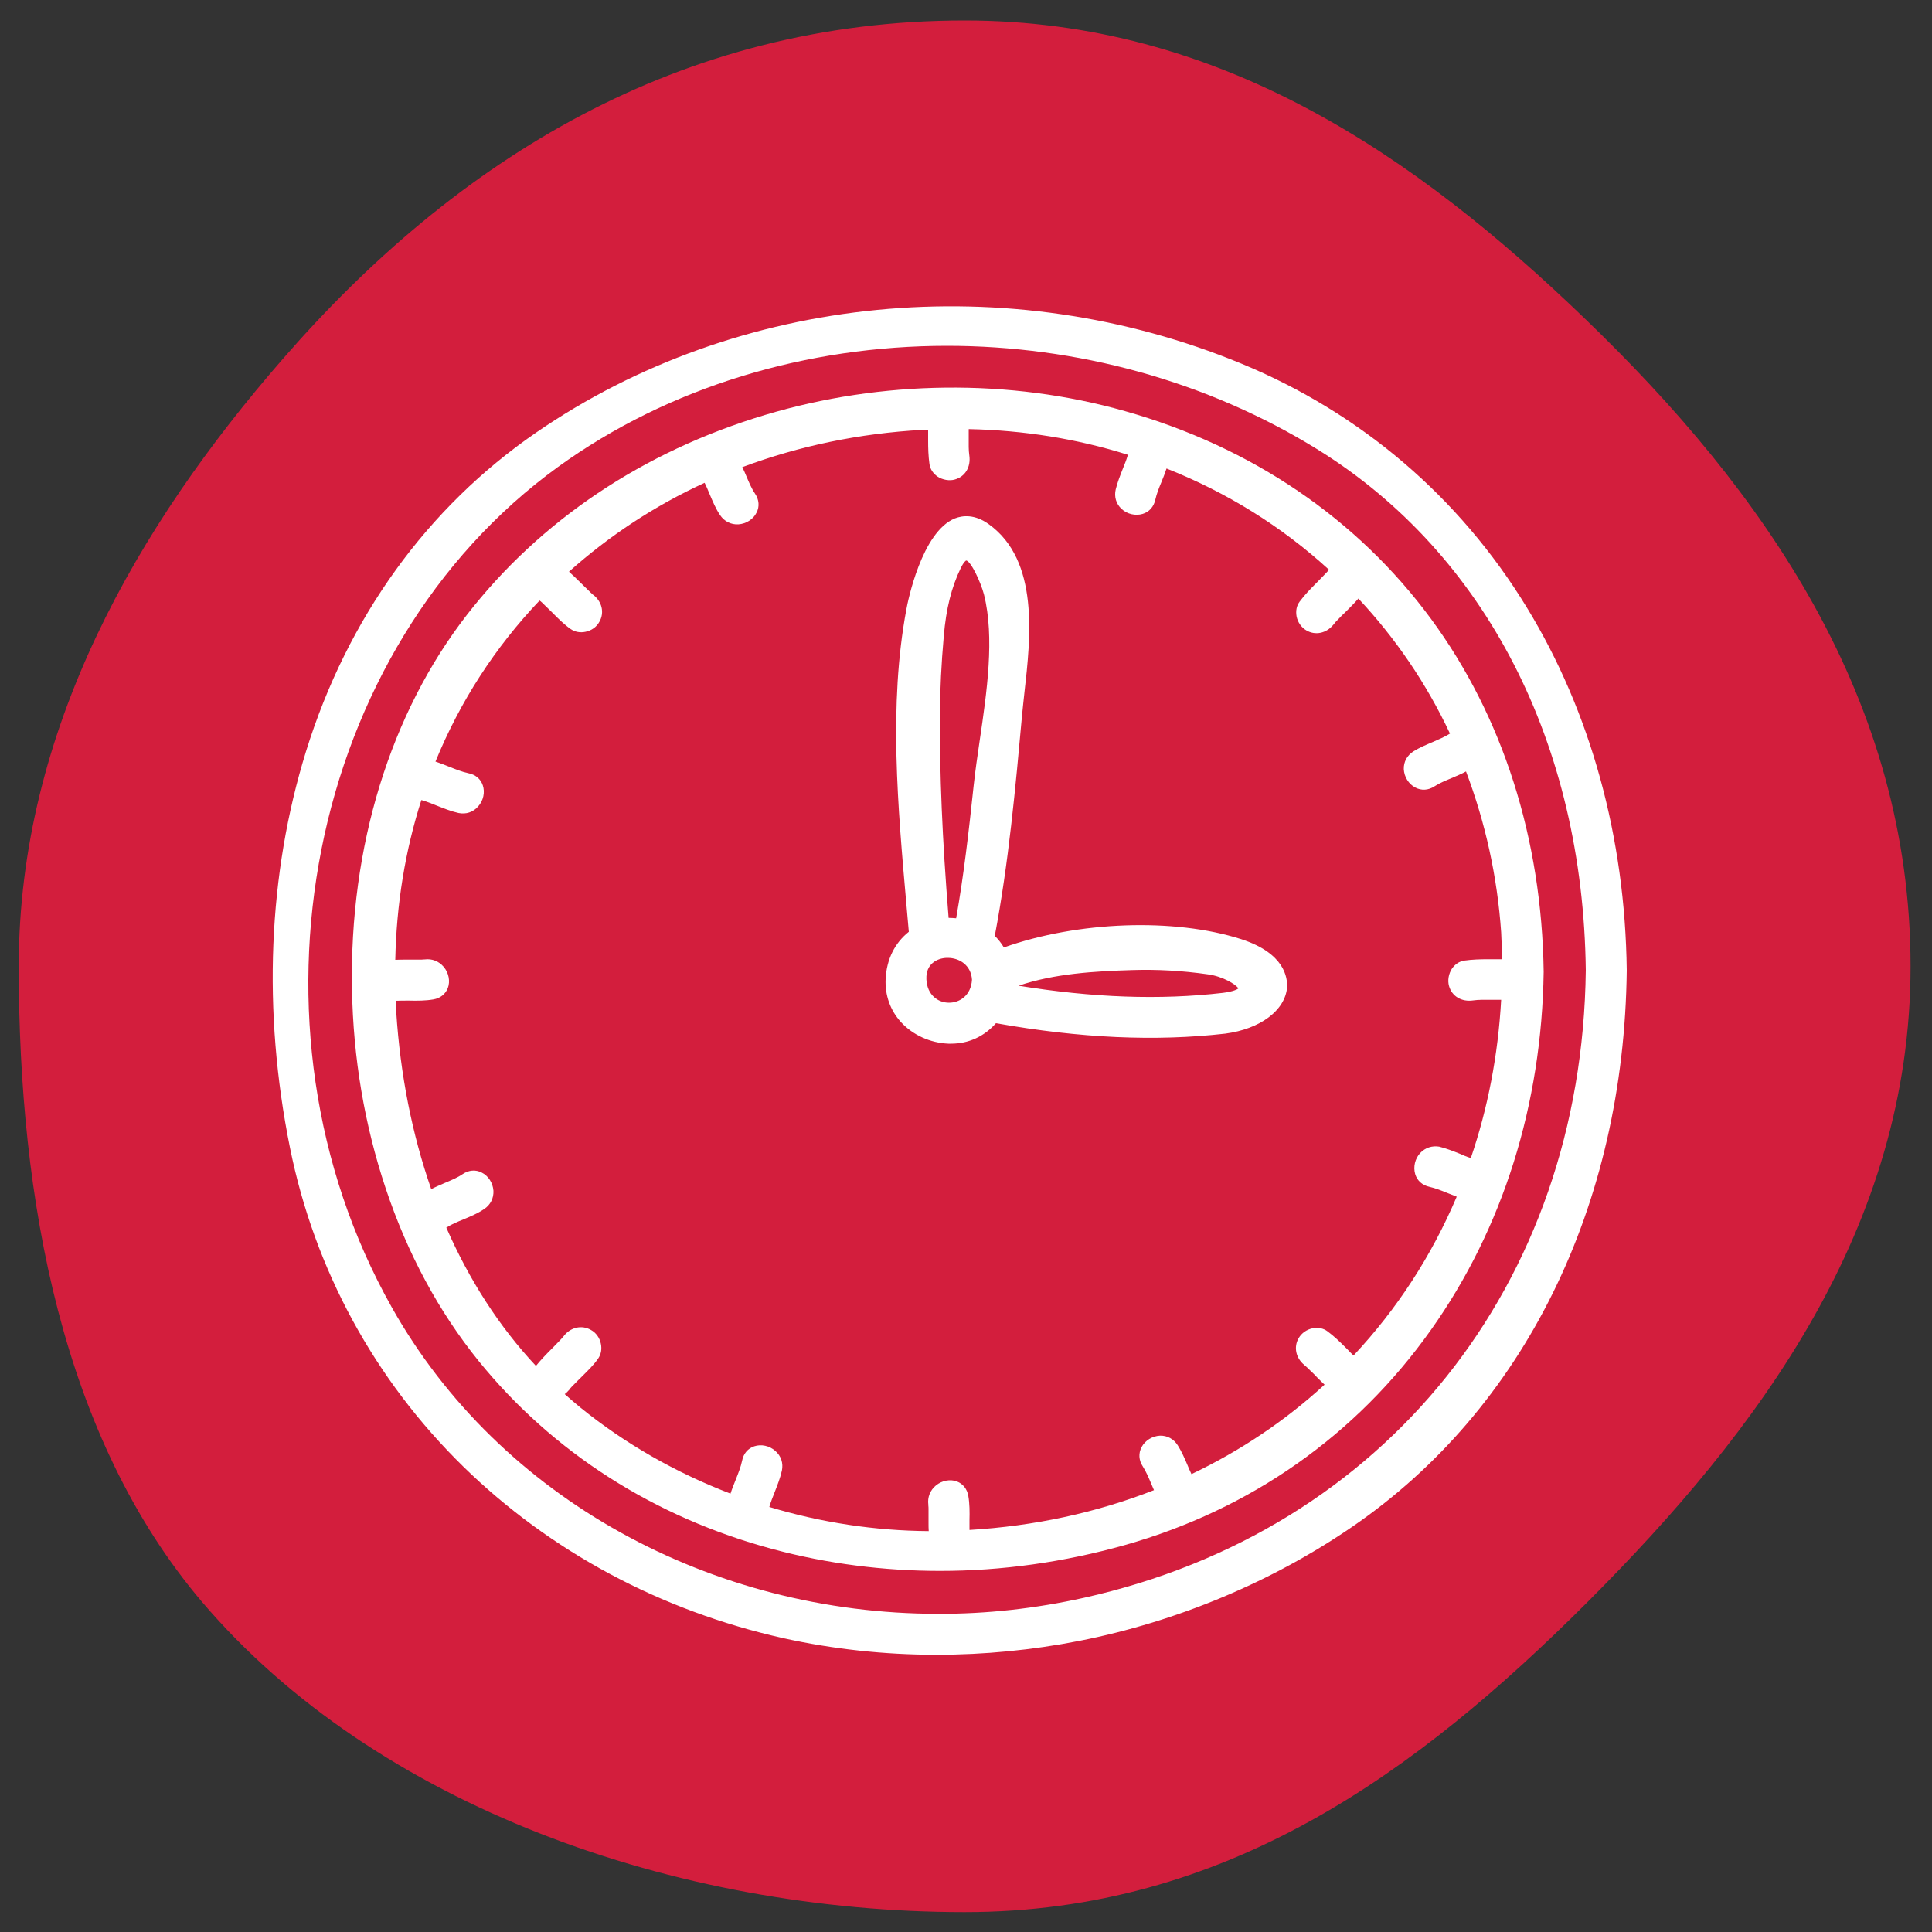
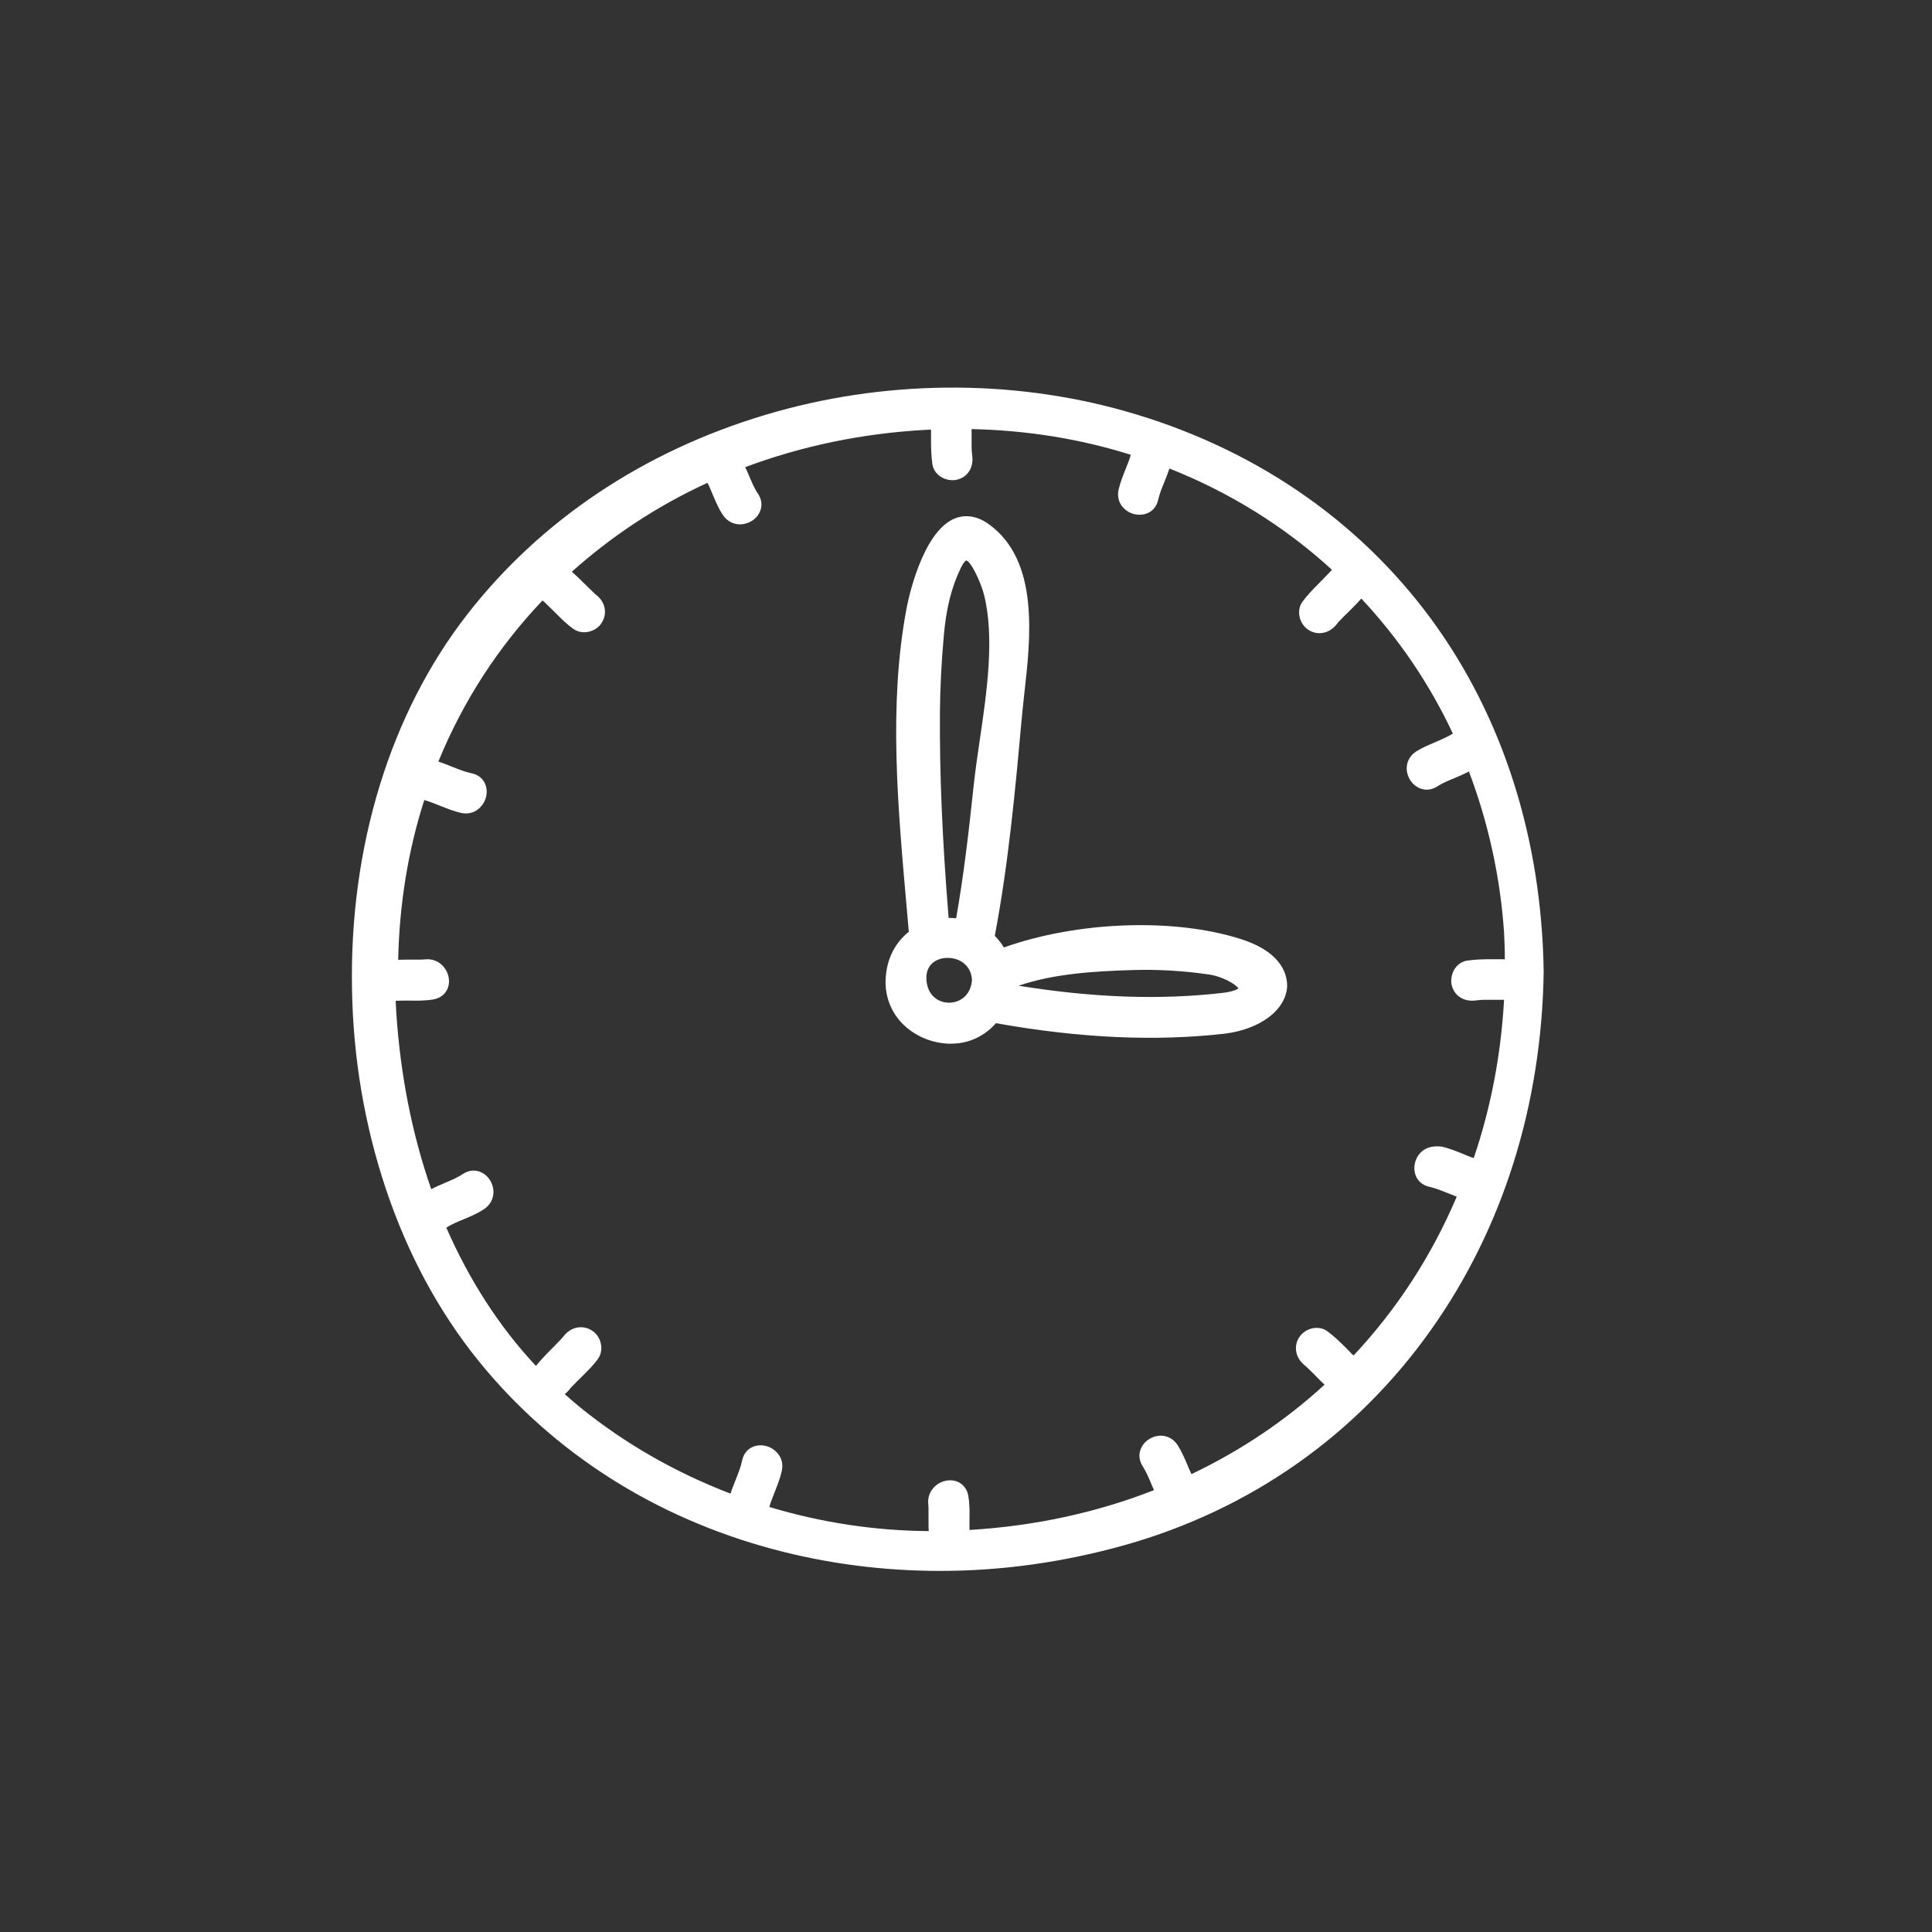
<svg xmlns="http://www.w3.org/2000/svg" id="Layer_1" x="0px" y="0px" viewBox="0 0 1000 1000" xml:space="preserve">
  <rect x="0" y="0" width="1000" height="1000" fill="#333333" stroke="none" />
  <g id="XMLID_73_">
-     <path id="XMLID_96_" fill="#D31E3D" d="M988.9,500.2c0,135.2-78.6,240.4-167.2,329S634.5,989.7,499.3,989.7  c-149.5,0-304.7-54.9-394.6-160.4c-72.6-85.4-95-208.1-95-329c0-122.8,61.7-228.4,136.5-314.3C236,82.6,351.8,10.6,499.3,10.6  c131.8,0,233,69.5,321,154.3C912.9,254,988.9,361.7,988.9,500.2z" />
-   </g>
+     </g>
  <g id="XMLID_12_">
-     <path id="XMLID_42_" fill="#FFFFFF" d="M790.2,314.3c-34.8-57-85.9-100.6-147.7-126.1c-120.6-49.8-260.5-36.2-365,35.7  c-56.4,38.8-97.6,95.8-119.1,165c-19.7,63.5-22.6,134.4-8.3,205.2c12.7,63,43.8,120.1,89.7,165c44.9,43.9,102.1,74.6,165.6,88.8  c25.7,5.7,52.4,8.6,79.3,8.6c24.7,0,49.5-2.4,74-7.2c50.7-10,99.6-30.5,141.3-59.1c88.8-60.9,140.6-165.8,142-287.9  C841.2,433.4,823.3,368.4,790.2,314.3z M820.8,502.2c-1.9,162.6-103.9,290.1-259.7,324.8c-25.2,5.6-50.6,8.4-75.6,8.3  c-117,0-226.9-59.4-282.7-158.6c-82.2-146-43.6-341.1,86-435c57.6-41.7,129.1-62.7,201.4-62.7c66.7,0,134.2,17.9,192.2,53.9  C768.9,286.7,819.4,384.9,820.8,502.2z" />
-     <path id="XMLID_45_" fill="#FFFFFF" d="M582.3,212.8c-59.6-16.9-125.8-16.2-186.4,2c-63,18.9-116.3,54.6-154.2,103.4  c-39.7,51.1-60.9,120-59.5,193.9c0.6,35.6,6.5,70.2,17.4,102.9c11.3,33.9,27.5,63.9,48.1,89.4c38.4,47.4,91.2,81.1,152.6,97.5  c28,7.5,57.1,11.2,86.3,11.2c31.9,0,64.1-4.5,95.7-13.4c65.1-18.4,119.8-56.9,158.4-111.4C778,635.7,798,571.6,799,503v-0.1  c-1-68.8-21.1-132-58.4-182.7C702.5,268.5,647.8,231.3,582.3,212.8z M735.1,596.8c-2.7,2.9-3.7,7.2-2.6,10.9c1,3.4,3.7,5.8,7.4,6.6  c3.1,0.7,6.1,1.9,9.3,3.2c1.6,0.6,3.2,1.3,4.8,1.9c-13,30.6-30.9,58.2-53.4,82.2c-1-0.9-2-1.9-2.9-2.9l-1-1  c-3.2-3.2-6.2-6.1-9.6-8.6c-2.1-1.6-4.8-2.1-7.6-1.6c-3.1,0.6-5.8,2.5-7.3,5.1c-2.7,4.6-1.5,10.3,2.9,13.9c0.2,0.2,0.4,0.4,0.7,0.6  l0.2,0.2c0.6,0.5,1.2,1.1,1.8,1.7l0.3,0.3c1.3,1.2,2.6,2.5,3.8,3.8l0.4,0.4c1.2,1.2,2.2,2.2,3.3,3.2  c-20.4,18.7-43.5,34.2-68.9,46.3c-0.8-1.6-1.5-3.3-2.2-5c-1.4-3.3-2.9-6.7-4.9-9.9c-2.1-3.3-5.4-5.1-9.2-5c-4,0.2-7.7,2.5-9.5,5.9  c-1.7,3.2-1.5,6.8,0.6,10c1.7,2.7,3,5.7,4.3,8.8c0.5,1.2,1,2.3,1.5,3.5c-29.9,11.7-62,18.6-95.5,20.6c0-1.6,0-3.3,0-5.1  c0.1-4.2,0.1-8.5-0.6-12.5c-0.6-3.6-2.8-6.3-5.9-7.5c-3.5-1.3-7.8-0.5-10.9,2.1c-3,2.5-4.4,6.1-3.9,9.9c0,0.1,0,0.3,0,0.4  c0.1,0.7,0.1,1.4,0.1,2.1l0,0.4c0,1.7,0,3.3,0,5.1l0,1.5c0,1.4,0,2.8,0.1,4.2c-27.9-0.2-55.6-4.4-82.5-12.5  c0.7-2.5,1.7-4.9,2.7-7.5c1.4-3.6,2.9-7.3,3.8-11.3c0.8-3.9-0.4-7.6-3.4-10.2c-3-2.7-7.3-3.6-10.9-2.4c-3.3,1.1-5.6,3.8-6.3,7.5  c-0.7,3.3-2,6.5-3.3,9.8c-0.9,2.3-1.9,4.7-2.7,7.2c-28.4-10.9-54.5-25.8-77.5-44.4c-2.7-2.2-5.4-4.5-8.3-7.1c0.8-0.6,1.5-1.3,2.1-2  c0.2-0.2,0.4-0.4,0.6-0.7l0.1-0.2c0.5-0.6,1.1-1.2,1.7-1.8l0.3-0.3c1.1-1.2,2.3-2.3,3.4-3.4l1.3-1.3c2.7-2.7,5.5-5.4,7.8-8.7  c1.5-2.2,2-4.9,1.4-7.7c-0.6-3-2.5-5.7-5.1-7.1c-4.8-2.8-10.8-1.4-14.3,3.4c0,0-0.1,0.1-0.2,0.2c-0.5,0.6-1,1.2-1.6,1.8l-0.2,0.2  c-1.1,1.1-2.2,2.3-3.3,3.4l-0.7,0.7c-3,3-5.7,5.8-8.2,8.9c-19-20.3-34.5-44.4-46.4-71.6c0.1,0,0.1-0.1,0.2-0.1  c2.7-1.7,5.6-2.9,8.8-4.2c3.6-1.5,7.2-3,10.6-5.3c3.3-2.2,5-5.7,4.8-9.5c-0.3-4-2.6-7.7-6.1-9.4c-3.1-1.6-6.7-1.3-9.8,0.8  c-2.8,1.9-6,3.2-9.3,4.6c-2.3,1-4.7,2-7,3.2c-9.9-28.4-16-59.2-18.1-91.7c-0.1-1.9-0.2-3.9-0.3-5.8c2.1-0.1,4.5-0.1,6.9-0.1  c4.2,0.1,8.5,0.1,12.6-0.6c3.6-0.6,6.3-2.8,7.5-5.9c1.3-3.5,0.5-7.8-2.1-10.9c-2.5-3-6.1-4.4-9.9-3.9c-0.1,0-0.3,0-0.4,0  c-0.7,0.1-1.4,0.1-2.1,0.1l-0.4,0c-1.7,0-3.3,0-5.1,0l-1.5,0c-2,0-3.9,0-5.7,0.1c0.6-28.7,5.1-56.5,13.5-82.7  c2.6,0.7,5.2,1.8,8,2.9c3.6,1.4,7.2,2.9,11.2,3.8c3.9,0.8,7.6-0.4,10.2-3.4c2.7-3,3.6-7.3,2.4-10.9c-1.1-3.3-3.8-5.6-7.5-6.3  c-3.3-0.7-6.5-2-9.8-3.3c-2.3-0.9-4.7-1.9-7.2-2.7c12.7-31.1,30.8-59.1,53.9-83.4c0.1,0.1,0.2,0.2,0.3,0.3l0.2,0.1  c0.6,0.5,1.2,1.1,1.8,1.7l0.3,0.3c1.1,1.1,2.3,2.2,3.4,3.3l1.3,1.3c2.7,2.7,5.5,5.5,8.8,7.8c2.2,1.5,4.9,2,7.7,1.4  c3-0.6,5.7-2.5,7.1-5.1c2.8-4.8,1.4-10.7-3.4-14.2c-0.1,0-0.1-0.1-0.2-0.2c-0.6-0.5-1.1-1-1.7-1.6l-0.2-0.2  c-1.1-1.1-2.3-2.2-3.4-3.3l-0.8-0.8c-2-2-4-3.9-6-5.7c20.8-18.6,44.3-34.1,70.2-46c1,1.9,1.8,4,2.7,6.1c1.5,3.5,3,7.2,5.3,10.6  c2.2,3.3,5.7,5,9.5,4.8c4-0.3,7.7-2.6,9.4-6.1c1.6-3.1,1.3-6.7-0.8-9.8c-1.9-2.8-3.2-6-4.6-9.3c-0.6-1.5-1.3-3-2-4.4  c29.4-11,60.7-17.5,93.3-19.3c1-0.1,1.9-0.1,2.9-0.1c0,1.4,0,2.8,0,4.2l0,1.5c0,3.8,0.1,8,0.7,12.2c0.4,2.6,1.9,4.8,4.2,6.4  c2.6,1.7,6.1,2.3,8.9,1.5c5.4-1.5,8.4-6.5,7.5-12.6c-0.4-2.6-0.3-5.8-0.3-9.1c0-1.4,0-2.9,0-4.4c28.4,0.6,56.1,5,82.4,13.3  c-0.7,2.5-1.7,4.9-2.7,7.4c-1.3,3.3-2.7,6.8-3.6,10.5c-0.9,3.8,0.2,7.5,3,10.1c2.9,2.7,7.2,3.7,10.9,2.6c3.4-1,5.8-3.7,6.6-7.4  c0.7-3.1,1.9-6.1,3.2-9.2c0.9-2.2,1.8-4.5,2.6-6.9c31.3,12.4,59.6,30,84.1,52.4c-0.2,0.2-0.4,0.5-0.6,0.7c0,0-0.1,0.1-0.2,0.2  c-0.5,0.6-1,1.1-1.6,1.7l-0.2,0.2c-1.1,1.2-2.3,2.3-3.4,3.5l-0.6,0.6c-3.2,3.2-6.1,6.2-8.6,9.6c-1.6,2.1-2.1,4.8-1.6,7.6  c0.6,3.1,2.5,5.8,5.1,7.3c4.6,2.7,10.3,1.5,13.9-2.9c0.2-0.2,0.4-0.4,0.6-0.7l0.1-0.2c0.5-0.6,1.1-1.2,1.7-1.8l0.3-0.3  c1.1-1.2,2.2-2.3,3.4-3.4l1.3-1.3c1.9-1.9,3.8-3.8,5.6-5.9c19.3,20.6,35.3,44.1,47.4,69.9c-2.7,1.7-5.8,3-9,4.4  c-3.3,1.4-6.7,2.8-9.9,4.8c-3.3,2.1-5.1,5.4-5,9.2c0.2,4,2.5,7.7,5.9,9.5c3.2,1.7,6.8,1.5,10-0.6c2.6-1.7,5.6-2.9,8.7-4.2  c2.5-1.1,5.1-2.1,7.6-3.5c10,26.4,16.2,54.4,18.2,83.3c0.2,4.2,0.4,8.7,0.4,13.9c-0.1,0-0.2,0-0.3,0l-0.4,0c-1.7,0-3.3,0-5.1,0  l-1.5,0c-3.8,0-8,0.1-12.2,0.7c-2.6,0.4-4.8,1.9-6.4,4.2c-1.7,2.6-2.3,6.1-1.5,8.9c1.5,5.4,6.5,8.4,12.6,7.5  c2.6-0.4,5.8-0.3,9.1-0.3c1.7,0,3.5,0,5.3,0c-1.6,28.6-6.9,56.1-15.7,81.9c-2-0.6-3.9-1.4-5.9-2.3c-3.3-1.3-6.8-2.7-10.5-3.6  C741.4,592.9,737.7,594,735.1,596.8z" />
+     <path id="XMLID_45_" fill="#FFFFFF" d="M582.3,212.8c-59.6-16.9-125.8-16.2-186.4,2c-63,18.9-116.3,54.6-154.2,103.4  c-39.7,51.1-60.9,120-59.5,193.9c0.6,35.6,6.5,70.2,17.4,102.9c11.3,33.9,27.5,63.9,48.1,89.4c38.4,47.4,91.2,81.1,152.6,97.5  c28,7.5,57.1,11.2,86.3,11.2c31.9,0,64.1-4.5,95.7-13.4c65.1-18.4,119.8-56.9,158.4-111.4C778,635.7,798,571.6,799,503v-0.1  c-1-68.8-21.1-132-58.4-182.7C702.5,268.5,647.8,231.3,582.3,212.8z M735.1,596.8c-2.7,2.9-3.7,7.2-2.6,10.9c1,3.4,3.7,5.8,7.4,6.6  c3.1,0.7,6.1,1.9,9.3,3.2c1.6,0.6,3.2,1.3,4.8,1.9c-13,30.6-30.9,58.2-53.4,82.2c-1-0.9-2-1.9-2.9-2.9l-1-1  c-3.2-3.2-6.2-6.1-9.6-8.6c-2.1-1.6-4.8-2.1-7.6-1.6c-3.1,0.6-5.8,2.5-7.3,5.1c-2.7,4.6-1.5,10.3,2.9,13.9c0.2,0.2,0.4,0.4,0.7,0.6  l0.2,0.2c0.6,0.5,1.2,1.1,1.8,1.7l0.3,0.3c1.3,1.2,2.6,2.5,3.8,3.8l0.4,0.4c1.2,1.2,2.2,2.2,3.3,3.2  c-20.4,18.7-43.5,34.2-68.9,46.3c-0.8-1.6-1.5-3.3-2.2-5c-1.4-3.3-2.9-6.7-4.9-9.9c-2.1-3.3-5.4-5.1-9.2-5c-4,0.2-7.7,2.5-9.5,5.9  c-1.7,3.2-1.5,6.8,0.6,10c1.7,2.7,3,5.7,4.3,8.8c0.5,1.2,1,2.3,1.5,3.5c-29.9,11.7-62,18.6-95.5,20.6c0-1.6,0-3.3,0-5.1  c0.1-4.2,0.1-8.5-0.6-12.5c-0.6-3.6-2.8-6.3-5.9-7.5c-3.5-1.3-7.8-0.5-10.9,2.1c-3,2.5-4.4,6.1-3.9,9.9c0,0.1,0,0.3,0,0.4  c0.1,0.7,0.1,1.4,0.1,2.1l0,0.4c0,1.7,0,3.3,0,5.1l0,1.5c0,1.4,0,2.8,0.1,4.2c-27.9-0.2-55.6-4.4-82.5-12.5  c0.7-2.5,1.7-4.9,2.7-7.5c1.4-3.6,2.9-7.3,3.8-11.3c0.8-3.9-0.4-7.6-3.4-10.2c-3-2.7-7.3-3.6-10.9-2.4c-3.3,1.1-5.6,3.8-6.3,7.5  c-0.7,3.3-2,6.5-3.3,9.8c-0.9,2.3-1.9,4.7-2.7,7.2c-28.4-10.9-54.5-25.8-77.5-44.4c-2.7-2.2-5.4-4.5-8.3-7.1c0.8-0.6,1.5-1.3,2.1-2  c0.2-0.2,0.4-0.4,0.6-0.7l0.1-0.2c0.5-0.6,1.1-1.2,1.7-1.8l0.3-0.3c1.1-1.2,2.3-2.3,3.4-3.4l1.3-1.3c2.7-2.7,5.5-5.4,7.8-8.7  c1.5-2.2,2-4.9,1.4-7.7c-0.6-3-2.5-5.7-5.1-7.1c-4.8-2.8-10.8-1.4-14.3,3.4c0,0-0.1,0.1-0.2,0.2c-0.5,0.6-1,1.2-1.6,1.8l-0.2,0.2  c-1.1,1.1-2.2,2.3-3.3,3.4l-0.7,0.7c-3,3-5.7,5.8-8.2,8.9c-19-20.3-34.5-44.4-46.4-71.6c0.1,0,0.1-0.1,0.2-0.1  c2.7-1.7,5.6-2.9,8.8-4.2c3.6-1.5,7.2-3,10.6-5.3c3.3-2.2,5-5.7,4.8-9.5c-0.3-4-2.6-7.7-6.1-9.4c-3.1-1.6-6.7-1.3-9.8,0.8  c-2.8,1.9-6,3.2-9.3,4.6c-2.3,1-4.7,2-7,3.2c-9.9-28.4-16-59.2-18.1-91.7c-0.1-1.9-0.2-3.9-0.3-5.8c2.1-0.1,4.5-0.1,6.9-0.1  c4.2,0.1,8.5,0.1,12.6-0.6c3.6-0.6,6.3-2.8,7.5-5.9c1.3-3.5,0.5-7.8-2.1-10.9c-2.5-3-6.1-4.4-9.9-3.9c-0.1,0-0.3,0-0.4,0  c-0.7,0.1-1.4,0.1-2.1,0.1l-0.4,0c-1.7,0-3.3,0-5.1,0c-2,0-3.9,0-5.7,0.1c0.6-28.7,5.1-56.5,13.5-82.7  c2.6,0.7,5.2,1.8,8,2.9c3.6,1.4,7.2,2.9,11.2,3.8c3.9,0.8,7.6-0.4,10.2-3.4c2.7-3,3.6-7.3,2.4-10.9c-1.1-3.3-3.8-5.6-7.5-6.3  c-3.3-0.7-6.5-2-9.8-3.3c-2.3-0.9-4.7-1.9-7.2-2.7c12.7-31.1,30.8-59.1,53.9-83.4c0.1,0.1,0.2,0.2,0.3,0.3l0.2,0.1  c0.6,0.5,1.2,1.1,1.8,1.7l0.3,0.3c1.1,1.1,2.3,2.2,3.4,3.3l1.3,1.3c2.7,2.7,5.5,5.5,8.8,7.8c2.2,1.5,4.9,2,7.7,1.4  c3-0.6,5.7-2.5,7.1-5.1c2.8-4.8,1.4-10.7-3.4-14.2c-0.1,0-0.1-0.1-0.2-0.2c-0.6-0.5-1.1-1-1.7-1.6l-0.2-0.2  c-1.1-1.1-2.3-2.2-3.4-3.3l-0.8-0.8c-2-2-4-3.9-6-5.7c20.8-18.6,44.3-34.1,70.2-46c1,1.9,1.8,4,2.7,6.1c1.5,3.5,3,7.2,5.3,10.6  c2.2,3.3,5.7,5,9.5,4.8c4-0.3,7.7-2.6,9.4-6.1c1.6-3.1,1.3-6.7-0.8-9.8c-1.9-2.8-3.2-6-4.6-9.3c-0.6-1.5-1.3-3-2-4.4  c29.4-11,60.7-17.5,93.3-19.3c1-0.1,1.9-0.1,2.9-0.1c0,1.4,0,2.8,0,4.2l0,1.5c0,3.8,0.1,8,0.7,12.2c0.4,2.6,1.9,4.8,4.2,6.4  c2.6,1.7,6.1,2.3,8.9,1.5c5.4-1.5,8.4-6.5,7.5-12.6c-0.4-2.6-0.3-5.8-0.3-9.1c0-1.4,0-2.9,0-4.4c28.4,0.6,56.1,5,82.4,13.3  c-0.7,2.5-1.7,4.9-2.7,7.4c-1.3,3.3-2.7,6.8-3.6,10.5c-0.9,3.8,0.2,7.5,3,10.1c2.9,2.7,7.2,3.7,10.9,2.6c3.4-1,5.8-3.7,6.6-7.4  c0.7-3.1,1.9-6.1,3.2-9.2c0.9-2.2,1.8-4.5,2.6-6.9c31.3,12.4,59.6,30,84.1,52.4c-0.2,0.2-0.4,0.5-0.6,0.7c0,0-0.1,0.1-0.2,0.2  c-0.5,0.6-1,1.1-1.6,1.7l-0.2,0.2c-1.1,1.2-2.3,2.3-3.4,3.5l-0.6,0.6c-3.2,3.2-6.1,6.2-8.6,9.6c-1.6,2.1-2.1,4.8-1.6,7.6  c0.6,3.1,2.5,5.8,5.1,7.3c4.6,2.7,10.3,1.5,13.9-2.9c0.2-0.2,0.4-0.4,0.6-0.7l0.1-0.2c0.5-0.6,1.1-1.2,1.7-1.8l0.3-0.3  c1.1-1.2,2.2-2.3,3.4-3.4l1.3-1.3c1.9-1.9,3.8-3.8,5.6-5.9c19.3,20.6,35.3,44.1,47.4,69.9c-2.7,1.7-5.8,3-9,4.4  c-3.3,1.4-6.7,2.8-9.9,4.8c-3.3,2.1-5.1,5.4-5,9.2c0.2,4,2.5,7.7,5.9,9.5c3.2,1.7,6.8,1.5,10-0.6c2.6-1.7,5.6-2.9,8.7-4.2  c2.5-1.1,5.1-2.1,7.6-3.5c10,26.4,16.2,54.4,18.2,83.3c0.2,4.2,0.4,8.7,0.4,13.9c-0.1,0-0.2,0-0.3,0l-0.4,0c-1.7,0-3.3,0-5.1,0  l-1.5,0c-3.8,0-8,0.1-12.2,0.7c-2.6,0.4-4.8,1.9-6.4,4.2c-1.7,2.6-2.3,6.1-1.5,8.9c1.5,5.4,6.5,8.4,12.6,7.5  c2.6-0.4,5.8-0.3,9.1-0.3c1.7,0,3.5,0,5.3,0c-1.6,28.6-6.9,56.1-15.7,81.9c-2-0.6-3.9-1.4-5.9-2.3c-3.3-1.3-6.8-2.7-10.5-3.6  C741.4,592.9,737.7,594,735.1,596.8z" />
    <path id="XMLID_48_" fill="#FFFFFF" d="M642.4,486.1L642.4,486.1c-34.6-11.1-84.5-9.3-122.8,4.3c-1.3-2.2-2.9-4.2-4.7-6  c7.2-38,10.7-76.6,14.1-114.1c0.3-3.5,0.8-7.4,1.2-11.5c3.3-29,7.7-68.6-18.3-87.4c-7.4-5.4-13.7-4.6-17.6-3.1  c-17.2,6.9-24.5,43.2-25.2,47.3c-9.2,49.3-4.4,102.1,0.1,153.1c0.4,4.6,0.8,9.1,1.2,13.6c-7.3,5.8-11.5,14.3-12,24.4  c-0.4,8.4,2.4,16.3,8,22.4c6.1,6.6,15,10.7,24.5,11.1c0.5,0,0.9,0,1.4,0c9,0,17.1-3.7,23.2-10.6c43.8,7.8,82.6,9.5,118.7,5.4  c18.1-2.4,31-12,32-24C666.4,506,665,493.4,642.4,486.1z M479.5,506.7c-0.3-7.7,5.4-10.7,10.4-10.9c0.2,0,0.5,0,0.7,0  c5.8,0,12,3.6,12.5,11.3c-0.5,8.1-6.3,11.9-11.9,11.9c0,0,0,0,0,0c-5.6,0-11.3-3.9-11.7-12.1V506.7z M507.1,383.2  c-1.2,8.1-2.3,15.8-3.1,23.1c-2.6,24.6-5.2,46.9-9.1,69c-1.2-0.1-2.4-0.2-3.6-0.2c-0.1,0-0.2,0-0.3,0c-3.3-40.8-4.7-74.6-4.5-106v0  c0.1-12.3,0.7-25.3,2-39.9c1.2-14.2,4-25.3,8.8-35.2c1.7-3.5,2.8-3.9,2.8-3.9c2.5,0.4,7.6,11.4,9.2,17.6  C514.9,329.9,510.8,358.2,507.1,383.2z M641,511.6c-0.6,0.5-2.6,1.6-8,2.3c-32.8,3.8-67.4,2.5-105.8-3.7c18.6-6.3,39.3-7.5,59-8.1  c12.5-0.4,25.6,0.3,38.9,2.2C632.8,505.3,639.7,509.5,641,511.6z" />
  </g>
</svg>